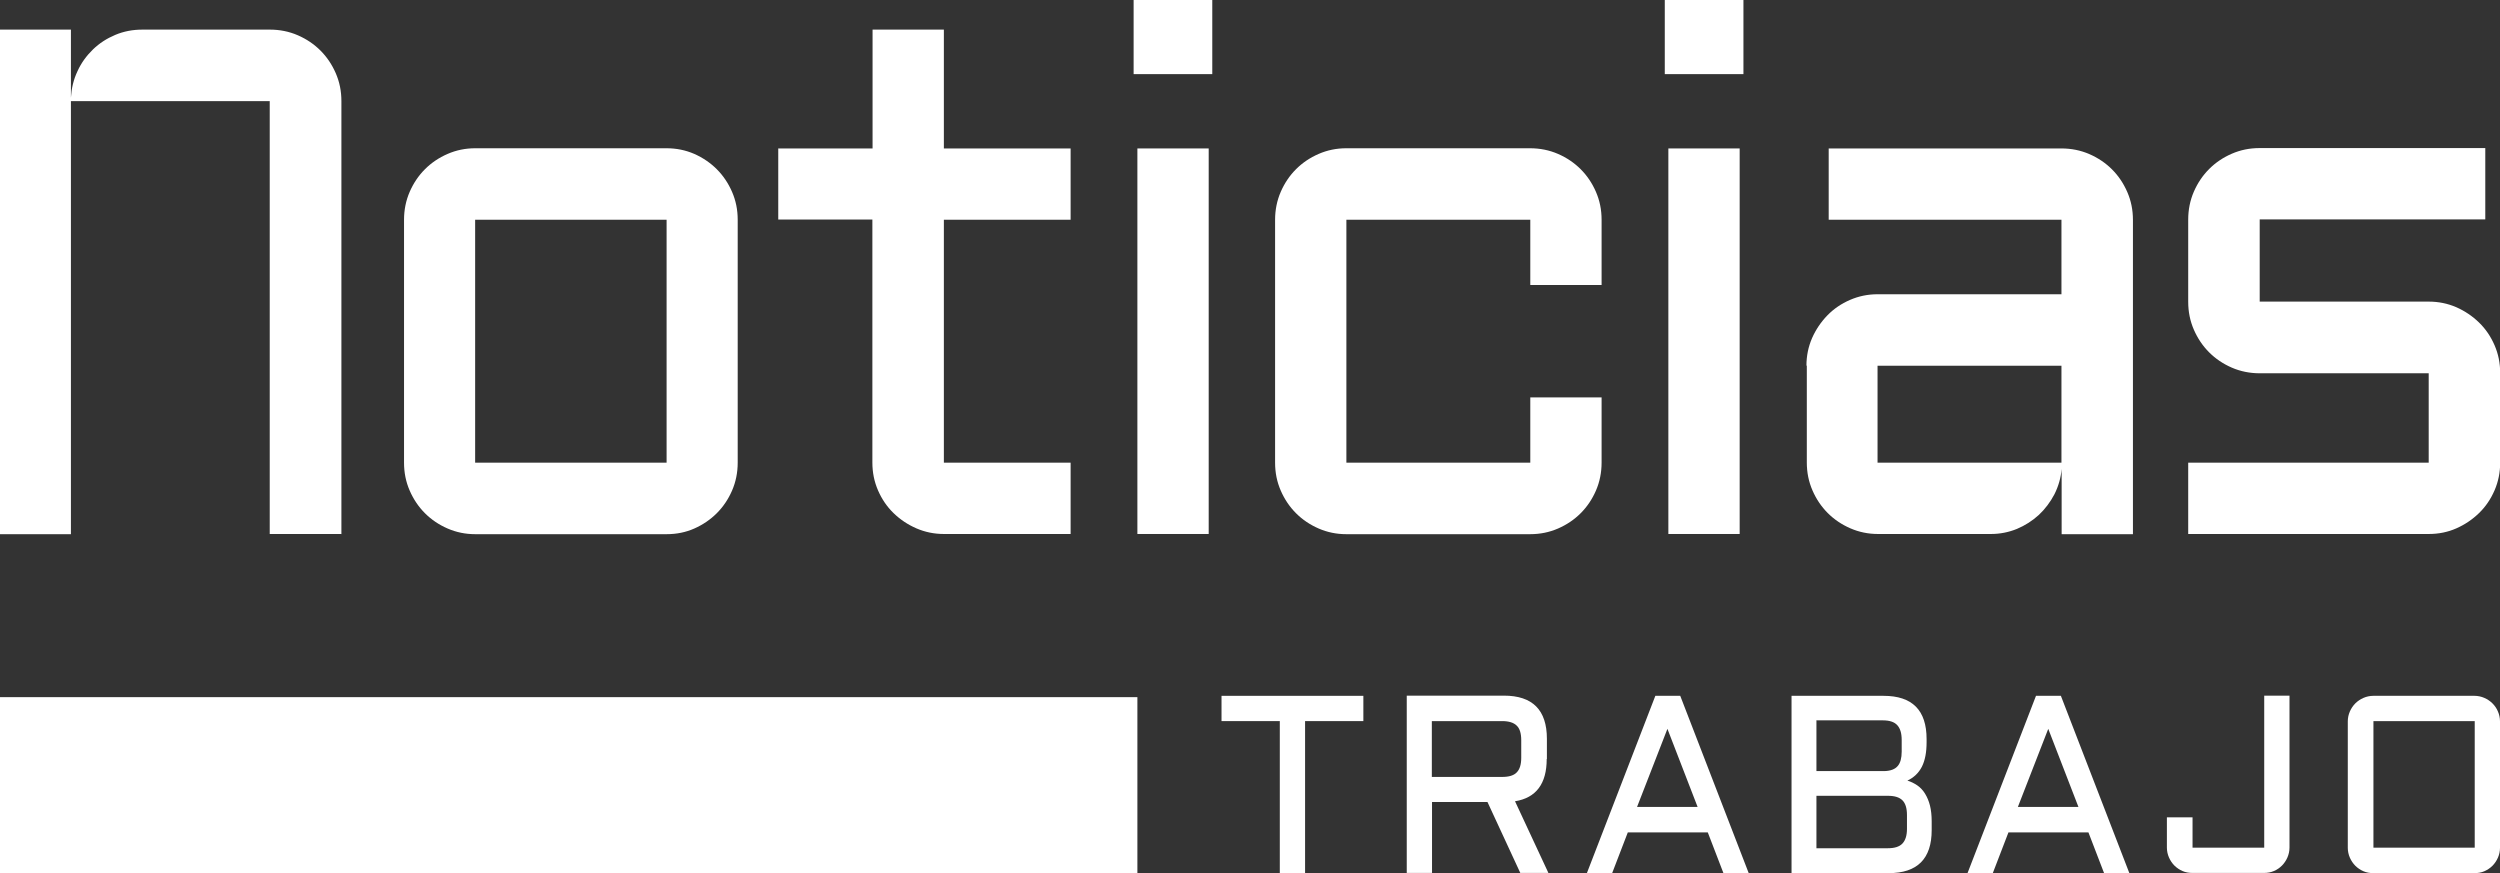
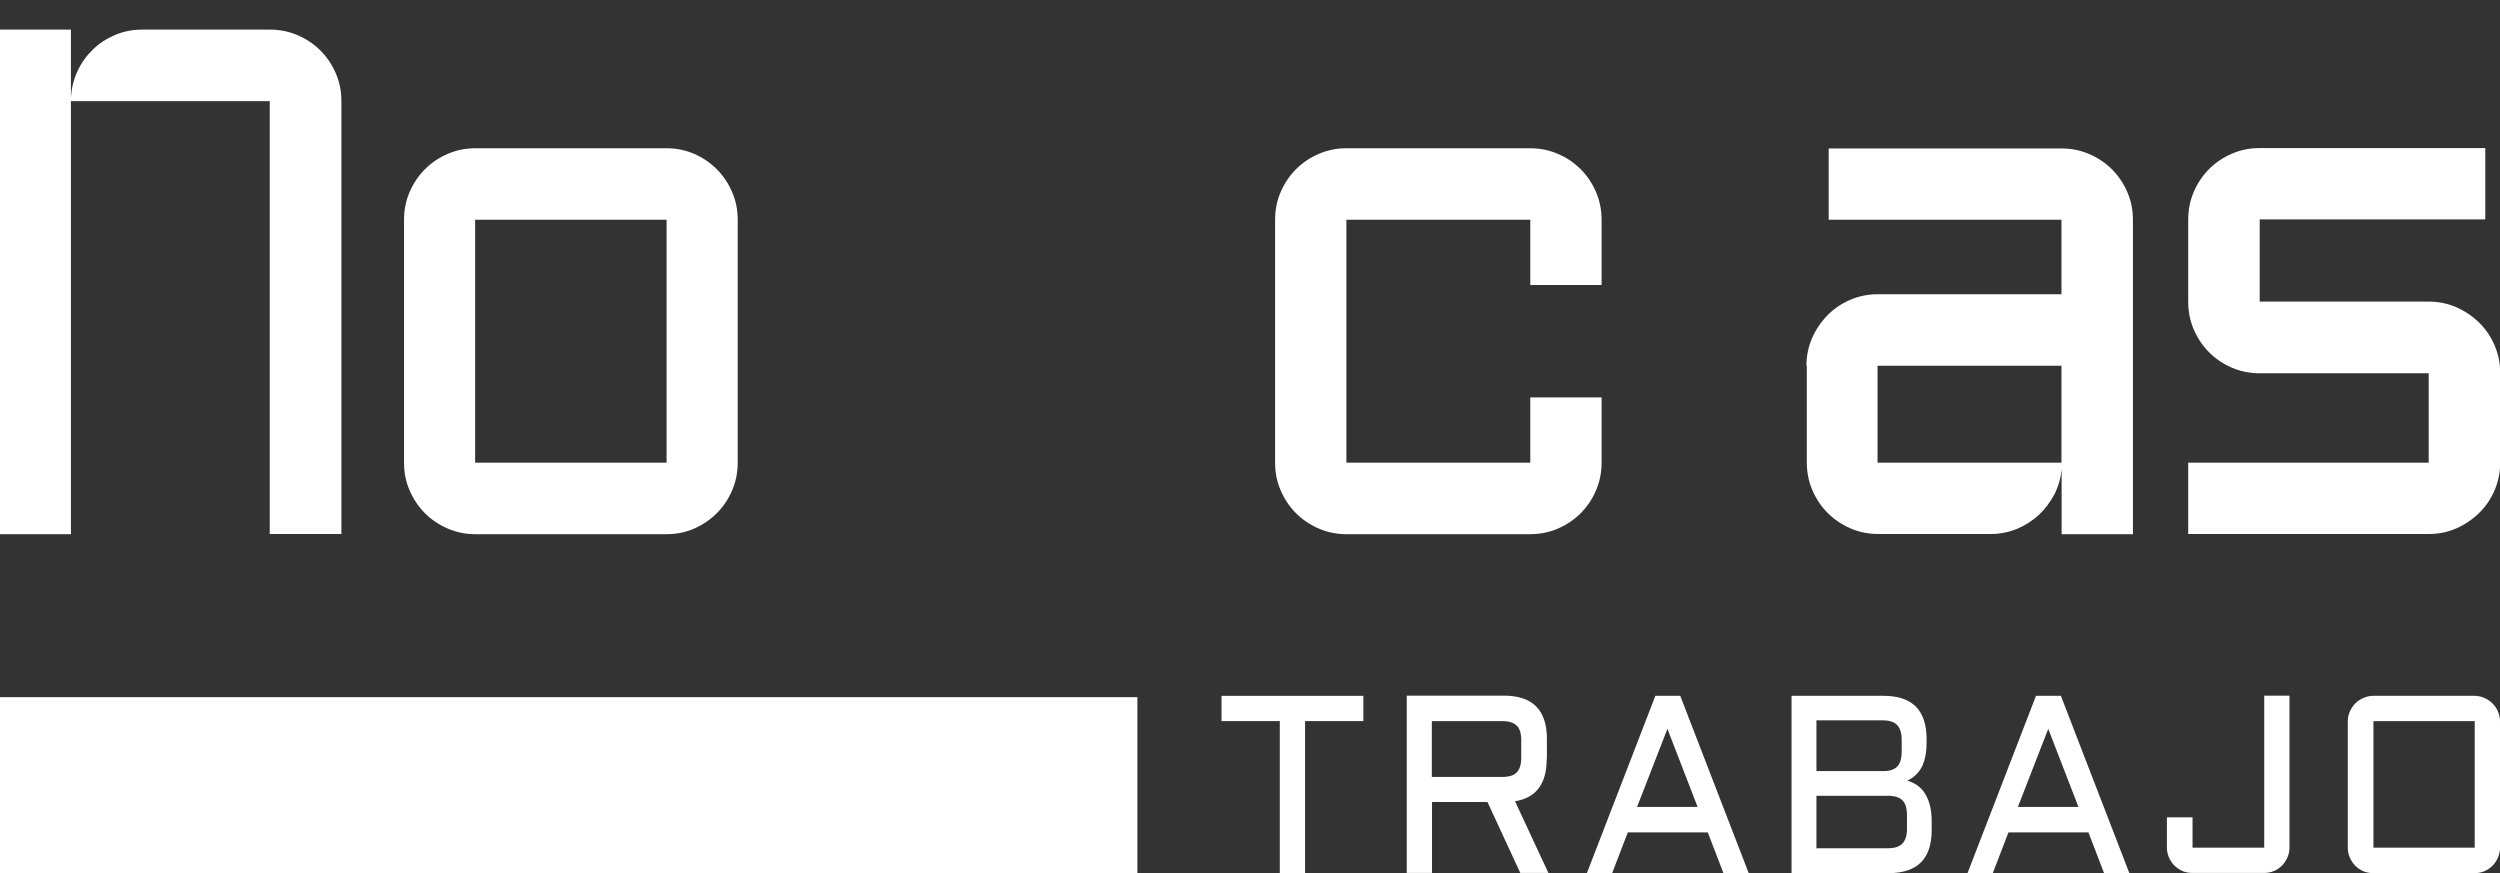
<svg xmlns="http://www.w3.org/2000/svg" id="Capa_2" data-name="Capa 2" viewBox="0 0 132.54 46.29">
  <rect x="0" y="0" width="132.54" height="46.29" fill="#333333" stroke="none" />
  <defs>
    <style>
      .cls-1 {
        fill: #fff;
      }
    </style>
  </defs>
  <g id="Capa_1-2" data-name="Capa 1">
    <g>
      <g>
        <polygon class="cls-1" points="0 36.96 0 42.98 0 43.42 0 46.29 60.3 46.29 60.3 43.42 60.3 42.98 60.3 36.96 0 36.96" />
        <g>
          <path class="cls-1" d="M64.76,36.89h7.52v1.34h-3.09v8.06h-1.34v-8.06h-3.09v-1.34Z" />
          <path class="cls-1" d="M82,40.24c0,1.31-.56,2.06-1.68,2.24l1.77,3.8h-1.49l-1.74-3.76h-2.94v3.76h-1.34v-9.4h5.15c1.52,0,2.28.76,2.28,2.29v1.07ZM75.91,41.19h3.73c.36,0,.62-.08.77-.24.16-.16.24-.42.24-.77v-.94c0-.36-.08-.62-.24-.77-.16-.16-.42-.24-.77-.24h-3.73v2.96Z" />
          <path class="cls-1" d="M89.08,36.89l3.63,9.4h-1.34l-.83-2.16h-4.24l-.83,2.16h-1.34l3.63-9.4h1.34ZM86.79,42.78h3.21l-1.6-4.14-1.61,4.14Z" />
          <path class="cls-1" d="M101.11,41.38c.2.06.38.15.54.26s.3.26.41.44c.11.18.2.39.26.63s.09.52.09.83v.47c0,1.52-.76,2.28-2.28,2.28h-5.15v-9.4h4.88c1.52,0,2.28.76,2.28,2.29v.17c0,.53-.08.96-.25,1.3-.17.33-.43.58-.78.74ZM96.3,38.2v2.68h3.61c.32-.01.56-.1.7-.27.14-.16.21-.42.21-.76v-.62c0-.36-.08-.62-.24-.79-.16-.17-.41-.25-.77-.25h-3.52ZM96.3,42.19v2.78h3.79c.35,0,.61-.08.77-.25.16-.17.24-.43.24-.78v-.73c0-.36-.08-.62-.24-.78-.16-.16-.41-.24-.77-.24h-3.79Z" />
          <path class="cls-1" d="M109.26,36.89l3.63,9.4h-1.34l-.83-2.16h-4.24l-.83,2.16h-1.34l3.63-9.4h1.34ZM106.98,42.78h3.21l-1.6-4.14-1.61,4.14Z" />
          <path class="cls-1" d="M114.9,43.33h1.34v1.61h3.8v-8.06h1.34v8.06c0,.18-.04.36-.11.52-.07.16-.17.31-.29.43-.12.12-.26.22-.43.29-.16.07-.34.1-.52.1h-3.8c-.18,0-.36-.03-.52-.1s-.31-.17-.43-.29-.22-.27-.29-.43c-.07-.16-.11-.34-.11-.52v-1.61Z" />
          <path class="cls-1" d="M132.54,44.95c0,.18-.04.36-.11.52-.07.16-.17.31-.29.43s-.27.22-.43.29-.34.1-.52.1h-5.37c-.18,0-.36-.03-.52-.1s-.31-.17-.43-.29-.22-.27-.29-.43c-.07-.16-.11-.34-.11-.52v-6.71c0-.18.04-.36.11-.52.07-.16.17-.31.29-.43s.27-.22.43-.29c.16-.07.34-.11.52-.11h5.37c.18,0,.36.04.52.11.16.07.31.17.43.29s.22.26.29.43c.07.16.11.34.11.52v6.71ZM125.83,38.23v6.71h5.37v-6.71h-5.37Z" />
        </g>
      </g>
      <g>
        <path class="cls-1" d="M18.08,28.31h-3.78V5.36H3.76v22.96H0V1.57h3.76v3.61c.03-.5.14-.97.35-1.41.2-.44.48-.82.82-1.15s.73-.58,1.18-.77.93-.28,1.44-.28h6.76c.52,0,1.02.1,1.48.3s.86.47,1.2.81c.34.34.61.74.81,1.2.2.46.3.95.3,1.48v22.96Z" />
        <path class="cls-1" d="M39.11,24.53c0,.52-.1,1.02-.3,1.48-.2.46-.47.86-.81,1.2s-.74.61-1.19.81c-.45.2-.94.3-1.47.3h-10.15c-.51,0-1-.1-1.46-.3-.46-.2-.86-.47-1.2-.81-.34-.34-.61-.74-.81-1.2-.2-.46-.3-.95-.3-1.48v-12.88c0-.52.1-1.02.3-1.48.2-.46.47-.86.81-1.2.34-.34.74-.61,1.2-.81.46-.2.95-.3,1.46-.3h10.15c.52,0,1.01.1,1.47.3.45.2.85.47,1.19.81.34.34.61.74.81,1.2.2.46.3.95.3,1.48v12.88ZM25.19,11.65v12.88h10.15v-12.88h-10.15Z" />
-         <path class="cls-1" d="M41.27,7.87h4.99V1.57h3.78v6.3h6.72v3.78h-6.72v12.88h6.72v3.78h-6.72c-.51,0-1-.1-1.46-.3-.46-.2-.86-.47-1.21-.81s-.62-.74-.82-1.2c-.2-.46-.3-.95-.3-1.48v-12.88h-4.99v-3.78Z" />
-         <path class="cls-1" d="M64.08,7.87v20.44h-3.78V7.87h3.78Z" />
        <path class="cls-1" d="M71.38,11.65v12.88h9.75v-3.46h3.78v3.46c0,.52-.1,1.02-.3,1.48-.2.46-.47.86-.81,1.2-.34.34-.74.61-1.2.81-.46.2-.95.3-1.48.3h-9.75c-.51,0-1-.1-1.46-.3-.46-.2-.86-.47-1.2-.81-.34-.34-.61-.74-.81-1.2-.2-.46-.3-.95-.3-1.48v-12.88c0-.52.1-1.02.3-1.48.2-.46.47-.86.81-1.2.34-.34.74-.61,1.2-.81.46-.2.95-.3,1.46-.3h9.75c.52,0,1.02.1,1.48.3s.86.47,1.2.81.61.74.81,1.2c.2.46.3.95.3,1.48v3.46h-3.78v-3.46h-9.75Z" />
-         <path class="cls-1" d="M92.23,7.87v20.44h-3.78V7.87h3.78Z" />
        <path class="cls-1" d="M95.77,19.39c0-.52.1-1.01.3-1.47.2-.45.47-.85.81-1.2.34-.35.74-.62,1.2-.82.46-.2.95-.3,1.46-.3h9.75v-3.95h-12.34v-3.78h12.34c.52,0,1.02.1,1.48.3s.86.47,1.2.81.61.74.81,1.2c.2.46.3.95.3,1.48v16.66h-3.78v-3.46c-.04.47-.17.92-.38,1.34-.22.42-.5.79-.83,1.1-.34.31-.73.56-1.16.74-.44.18-.9.27-1.38.27h-5.99c-.51,0-1-.1-1.46-.3-.46-.2-.86-.47-1.2-.81-.34-.34-.61-.74-.81-1.2-.2-.46-.3-.95-.3-1.48v-5.14ZM99.54,24.53h9.75v-5.14h-9.75v5.14Z" />
        <path class="cls-1" d="M128.76,24.53v-4.74h-8.96c-.52,0-1.02-.1-1.48-.3s-.86-.47-1.2-.81c-.34-.34-.61-.74-.81-1.2-.2-.46-.3-.95-.3-1.48v-4.36c0-.52.1-1.02.3-1.48.2-.46.47-.86.81-1.2.34-.34.74-.61,1.2-.81s.95-.3,1.48-.3h11.96v3.78h-11.96v4.36h8.96c.52,0,1.01.1,1.47.3.45.2.85.47,1.2.81.35.34.62.74.82,1.2.2.46.3.95.3,1.48v4.74c0,.52-.1,1.02-.3,1.48-.2.46-.47.86-.82,1.2s-.75.61-1.2.81c-.45.2-.94.3-1.47.3h-12.75v-3.78h12.75Z" />
      </g>
-       <rect class="cls-1" x="60.1" width="4.17" height="3.93" />
-       <rect class="cls-1" x="88.26" width="4.17" height="3.93" />
    </g>
  </g>
</svg>